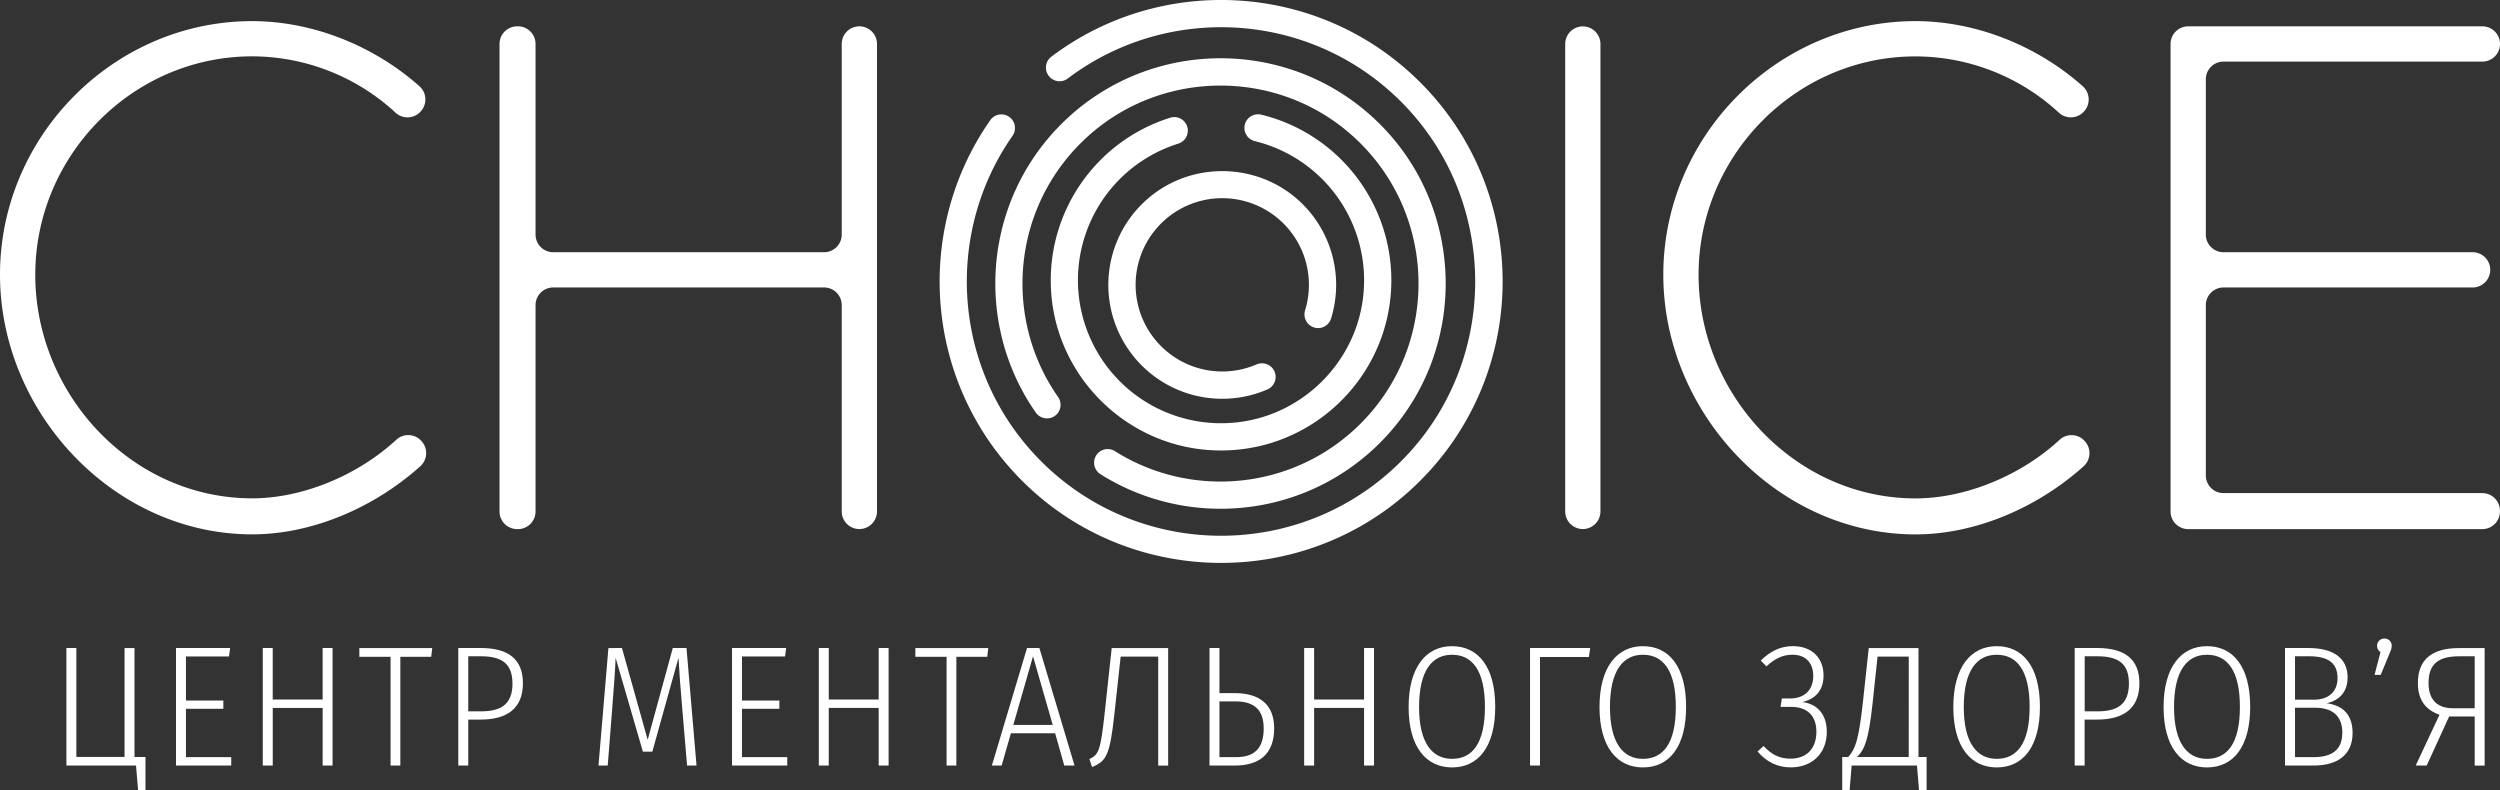
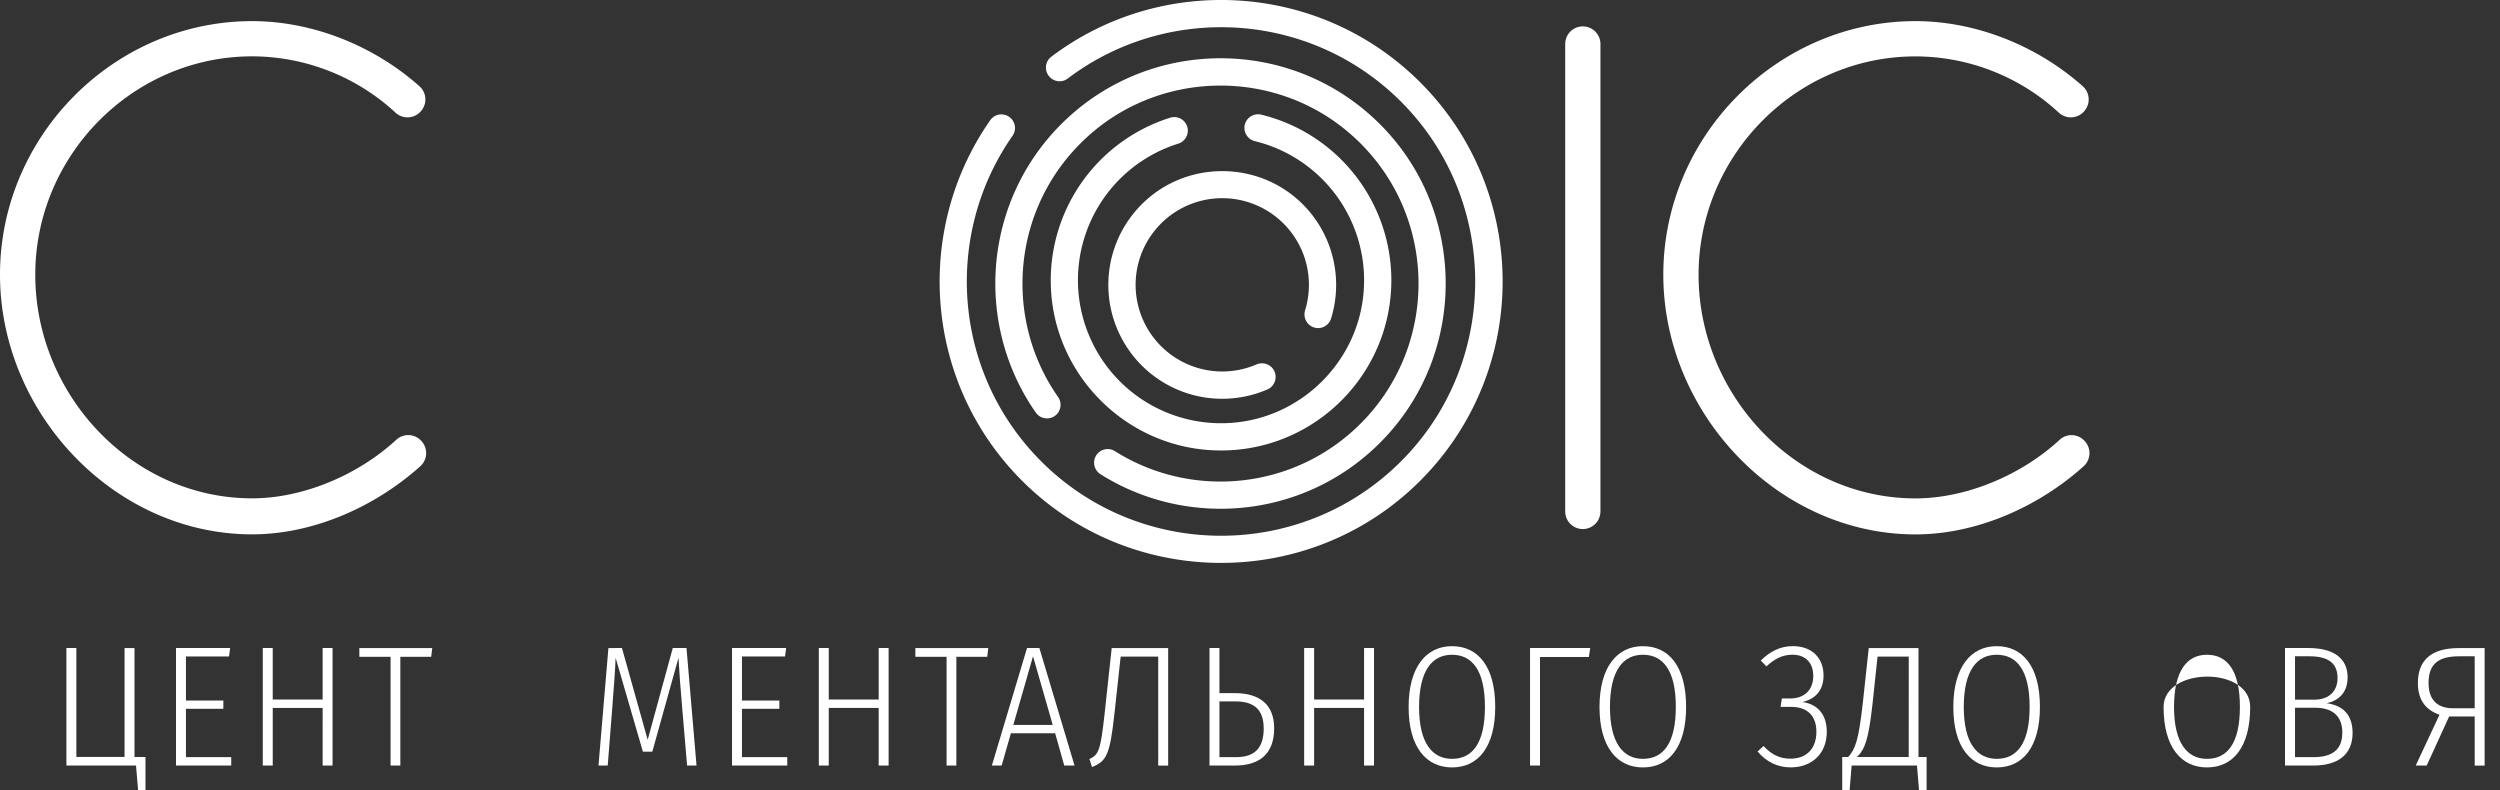
<svg xmlns="http://www.w3.org/2000/svg" viewBox="0 0 1893.23 598.57">
  <rect x="0" y="0" width="1893.23" height="598.57" fill="#333333" stroke="none" />
  <defs>
    <style>.cls-1{fill:#fff;}</style>
  </defs>
  <g id="Шар_2" data-name="Шар 2">
    <g id="Layer_1" data-name="Layer 1">
      <path class="cls-1" d="M0,208C0,102.91,86.38,16,190.94,16c45.38,0,91.7,18.25,126.63,49.23a13.41,13.41,0,0,1,.67,19.53l-.21.21a13.31,13.31,0,0,1-18.45.39A160.34,160.34,0,0,0,190.94,42.67c-90.35,0-164.23,75-164.23,165.37C26.71,299,100,377.39,190.94,377.39c38,0,79.73-17.18,109.22-44.4a13.29,13.29,0,0,1,18.42.42l.25.25a13.41,13.41,0,0,1-.62,19.49c-35.47,31.78-82.31,51.51-127.27,51.51C86.38,404.66,0,312.6,0,208Z" />
-       <path class="cls-1" d="M391.65,19.94h.57a13.35,13.35,0,0,1,13.35,13.35V177.64A13.36,13.36,0,0,0,418.93,191H624.07a13.36,13.36,0,0,0,13.36-13.35V33.29a13.35,13.35,0,0,1,13.35-13.35h0a13.36,13.36,0,0,1,13.36,13.35v354a13.36,13.36,0,0,1-13.36,13.36h0a13.36,13.36,0,0,1-13.35-13.36V231.05a13.36,13.36,0,0,0-13.36-13.35H418.93a13.36,13.36,0,0,0-13.36,13.35V387.33a13.36,13.36,0,0,1-13.35,13.36h-.57a13.36,13.36,0,0,1-13.36-13.36v-354A13.36,13.36,0,0,1,391.65,19.94Z" />
      <path class="cls-1" d="M1185.32,387.33v-354a13.35,13.35,0,0,1,13.35-13.35h0A13.36,13.36,0,0,1,1212,33.29v354a13.36,13.36,0,0,1-13.36,13.36h0A13.36,13.36,0,0,1,1185.32,387.33Z" />
      <path class="cls-1" d="M1259.61,208C1259.61,102.91,1346,16,1450.55,16c45.38,0,91.7,18.25,126.63,49.23a13.41,13.41,0,0,1,.67,19.53l-.21.21a13.31,13.31,0,0,1-18.45.39,160.32,160.32,0,0,0-108.64-42.65c-90.35,0-164.23,75-164.23,165.37,0,90.92,73.31,169.35,164.23,169.35,38,0,79.73-17.18,109.22-44.4a13.29,13.29,0,0,1,18.42.42l.25.25a13.41,13.41,0,0,1-.62,19.49c-35.47,31.78-82.31,51.51-127.27,51.51C1346,404.66,1259.61,312.6,1259.61,208Z" />
-       <path class="cls-1" d="M1657.11,19.94h222.76a13.36,13.36,0,0,1,13.36,13.35h0a13.36,13.36,0,0,1-13.36,13.36h-196A13.36,13.36,0,0,0,1670.46,60V177.64A13.36,13.36,0,0,0,1683.82,191h188.66a13.36,13.36,0,0,1,13.36,13.36h0a13.36,13.36,0,0,1-13.36,13.35H1683.82a13.36,13.36,0,0,0-13.36,13.35v129a13.36,13.36,0,0,0,13.36,13.36h196a13.36,13.36,0,0,1,13.36,13.35v.57a13.36,13.36,0,0,1-13.36,13.36H1657.11a13.36,13.36,0,0,1-13.36-13.36v-354A13.36,13.36,0,0,1,1657.11,19.94Z" />
      <path class="cls-1" d="M808.62,59.45C886.12.8,998.2,8.58,1066.54,82.78c67.15,72.89,67.53,186.55.85,259.86-74.4,81.8-201.58,84.05-278.88,6.75-67-67-74.24-171.45-21.73-246.53a10.28,10.28,0,0,0-1.14-13.18l0,0a10.28,10.28,0,0,0-15.68,1.28c-60.2,86-49.58,206.85,31.87,280.55,80.5,72.84,204.59,73.06,285.32.48,91.49-82.24,94.29-223.72,8.42-309.6C999.42-13.76,879.61-20.19,796.1,43a10.31,10.31,0,0,0-1,15.49h0A10.29,10.29,0,0,0,808.62,59.45Z" />
      <path class="cls-1" d="M801.24,300.6c-42.91-61.41-34.51-148,25.14-199.58,55.78-48.19,139.67-48.29,195.54-.21,66.82,57.5,69.63,158.8,8.44,220-50.41,50.41-128.1,57.39-186,20.86a10.31,10.31,0,0,0-12.79,1.4l0,0a10.35,10.35,0,0,0,1.86,16.08c68.14,42.89,160.26,33,217.3-29.77,58.79-64.65,58.76-164.83-.08-229.45-65.9-72.37-178.52-74.36-247-5.9-59.32,59.31-65.74,151.87-19.27,218.37a10.35,10.35,0,0,0,15.8,1.43h0A10.33,10.33,0,0,0,801.24,300.6Z" />
      <path class="cls-1" d="M950.36,106.91a108.48,108.48,0,0,1,82.34,113.7c-4,53.08-47.09,95.89-100.2,99.62A108.34,108.34,0,0,1,892.24,108.8,10.33,10.33,0,0,0,899.53,99h0a10.28,10.28,0,0,0-13.25-9.89A129.12,129.12,0,0,0,796.21,223.5c5.37,62.5,56.11,112.61,118.67,117.27,75.54,5.63,138.78-54.24,138.78-128.61A129.17,129.17,0,0,0,955.15,86.83a10.34,10.34,0,0,0-12.76,10h0A10.35,10.35,0,0,0,950.36,106.91Z" />
      <path class="cls-1" d="M951.36,276.06a65.62,65.62,0,1,1,37-41.15,10.46,10.46,0,0,0,2.51,10.5h0a10.28,10.28,0,0,0,17.09-4.06,86.29,86.29,0,0,0-25.23-90.26c-32.22-28.53-81.51-28.67-113.88-.31a86.25,86.25,0,0,0,90.92,144.15A10.33,10.33,0,0,0,963,278.14h0A10.48,10.48,0,0,0,951.36,276.06Z" />
      <path class="cls-1" d="M110.17,573.25v25.32h-5.58L103,579.74H50.29v-89h7.54v82.48h36.5V490.77h7.53v82.48Z" />
      <path class="cls-1" d="M173.42,497.13h-32.6v33.38h28.32v6.24H140.82v36.63h34.29v6.36H133.29v-89h41Z" />
      <path class="cls-1" d="M244.34,536.1h-37.8v43.64H199v-89h7.53v39h37.8v-39h7.53v89h-7.53Z" />
      <path class="cls-1" d="M326.55,497.39H303.17v82.35h-7.4V497.39H272.13v-6.62h55.2Z" />
-       <path class="cls-1" d="M396,517.4c0,19.61-12.6,27.53-32,27.53H354.6v34.81h-7.53v-89h17.14C385,490.77,396,499.21,396,517.4Zm-7.93.13c0-14.94-8.05-20.53-23.77-20.53H354.6v41.7h9.48C379,538.7,388.11,533.76,388.11,517.53Z" />
      <path class="cls-1" d="M527.47,579.74h-7.14L516.69,537c-1.3-14.29-2.47-30.65-2.86-38.84L494,569.22h-7.14l-20.65-71.05c-.26,8.71-1.56,24.94-2.6,38.58l-3.38,43h-7l7.53-89H471l19.49,69.49,19-69.49h10.39Z" />
      <path class="cls-1" d="M594.49,497.13h-32.6v33.38H590.2v6.24H561.89v36.63h34.29v6.36H554.36v-89h41Z" />
      <path class="cls-1" d="M665.41,536.1h-37.8v43.64h-7.53v-89h7.53v39h37.8v-39h7.53v89h-7.53Z" />
      <path class="cls-1" d="M747.62,497.39H724.24v82.35h-7.4V497.39H693.2v-6.62h55.2Z" />
      <path class="cls-1" d="M799.05,555.32H765.54l-7,24.42h-7.41l26.63-89h9.35l26.63,89h-7.79ZM797.23,549,782.3,497l-14.94,52Z" />
      <path class="cls-1" d="M884.64,490.77v89h-7.53V497.26H848.66l-4.8,44c-3.38,30.66-6,35.2-16.89,39.62L825,574.8c7.14-3.24,8.44-6.88,11.43-33.51l5.45-50.52Z" />
      <path class="cls-1" d="M964.91,551.56c0,20-11.82,28.18-29.75,28.18H915.94v-89h7.53v34.16h11.69C953.87,524.93,964.91,533.5,964.91,551.56Zm-7.93,0c0-14.55-7.66-20.4-21.56-20.4H923.47v42.22h12.47C948.8,573.38,957,567.92,957,551.56Z" />
      <path class="cls-1" d="M1033,536.1H995.17v43.64h-7.54v-89h7.54v39H1033v-39h7.54v89H1033Z" />
      <path class="cls-1" d="M1132.32,535.32c0,30.13-12.73,45.85-32.73,45.85-19.48,0-32.86-15.33-32.86-45.72s13.38-46.11,32.86-46.11S1132.32,504.41,1132.32,535.32Zm-57.67.13c0,27.41,10.13,39.22,24.94,39.22,15.46,0,24.94-11.81,24.94-39.35,0-27.79-9.74-39.48-24.94-39.48C1084.65,495.84,1074.65,507.66,1074.65,535.45Z" />
      <path class="cls-1" d="M1203.23,497.52h-37v82.22h-7.54v-89h45.59Z" />
      <path class="cls-1" d="M1276.88,535.32c0,30.13-12.73,45.85-32.73,45.85-19.49,0-32.86-15.33-32.86-45.72s13.37-46.11,32.86-46.11S1276.88,504.41,1276.88,535.32Zm-57.67.13c0,27.41,10.13,39.22,24.94,39.22,15.45,0,24.93-11.81,24.93-39.35,0-27.79-9.74-39.48-24.93-39.48C1229.21,495.84,1219.21,507.66,1219.21,535.45Z" />
      <path class="cls-1" d="M1331,569.09l4.54-4.16c5.46,6,11.69,9.61,20.26,9.61,12,0,19.74-7.27,19.74-20.39,0-11.95-6.75-19.09-19.74-18.83h-7.4l1-6.36h6.1c10.65,0,17.67-6.11,17.67-17.15,0-9.35-5.33-16-15.85-16-7.53,0-13.64,3.24-19.61,8.83l-4.29-4.42c7.15-7,14.81-10.91,24.29-10.91,14.81,0,23.25,9.35,23.25,22.21,0,11.56-6.49,17.93-16,20.13,10.27,1.3,18.45,8.32,18.45,22.47,0,16.89-11.56,27-27.28,27C1346.36,581.17,1337.79,577.14,1331,569.09Z" />
      <path class="cls-1" d="M1459,573.25v25.32h-5.72l-1.56-18.83h-49.48l-1.56,18.83h-5.58V573.25h4.54c5.46-6,7.92-13,11-40.4l4.55-42.08h37.66v82.48Zm-13.51-76h-23.64L1418.05,533c-3,27-5.71,34.42-11.81,40.27h39.22Z" />
      <path class="cls-1" d="M1544.82,535.32c0,30.13-12.73,45.85-32.73,45.85-19.49,0-32.86-15.33-32.86-45.72s13.37-46.11,32.86-46.11S1544.82,504.41,1544.82,535.32Zm-57.67.13c0,27.41,10.13,39.22,24.94,39.22,15.45,0,24.93-11.81,24.93-39.35,0-27.79-9.74-39.48-24.93-39.48C1497.15,495.84,1487.15,507.66,1487.15,535.45Z" />
-       <path class="cls-1" d="M1620.15,517.4c0,19.61-12.6,27.53-32,27.53h-9.49v34.81h-7.53v-89h17.15C1609.11,490.77,1620.15,499.21,1620.15,517.4Zm-7.93.13c0-14.94-8-20.53-23.76-20.53h-9.75v41.7h9.49C1603.13,538.7,1612.22,533.76,1612.22,517.53Z" />
-       <path class="cls-1" d="M1704.05,535.32c0,30.13-12.73,45.85-32.73,45.85-19.48,0-32.86-15.33-32.86-45.72s13.38-46.11,32.86-46.11S1704.05,504.41,1704.05,535.32Zm-57.67.13c0,27.41,10.13,39.22,24.94,39.22,15.45,0,24.94-11.81,24.94-39.35,0-27.79-9.75-39.48-24.94-39.48C1656.38,495.84,1646.38,507.66,1646.38,535.45Z" />
+       <path class="cls-1" d="M1704.05,535.32c0,30.13-12.73,45.85-32.73,45.85-19.48,0-32.86-15.33-32.86-45.72S1704.05,504.41,1704.05,535.32Zm-57.67.13c0,27.41,10.13,39.22,24.94,39.22,15.45,0,24.94-11.81,24.94-39.35,0-27.79-9.75-39.48-24.94-39.48C1656.38,495.84,1646.38,507.66,1646.38,535.45Z" />
      <path class="cls-1" d="M1781.59,555.06c0,16.63-11.43,24.68-29.62,24.68h-21.56v-89h17.67c19,0,29.74,7.66,29.74,22.21,0,11.17-6.36,17.53-15.85,19.61C1772.75,534,1781.59,539.87,1781.59,555.06ZM1738,497v32.87h14.41c11.17,0,17.8-6.24,17.8-16.37,0-11.69-7.54-16.5-21.3-16.5Zm35.84,58.06c0-13.38-8-19.09-20.65-19.09H1738v37.41h14.15C1765.48,573.38,1773.79,568.18,1773.79,555.06Z" />
-       <path class="cls-1" d="M1811.2,489.08c0,1.56-.39,3-1.69,6l-6.63,16h-4.67l4.54-17.27a5.29,5.29,0,0,1-2.59-4.55,5.49,5.49,0,0,1,5.58-5.71A5.35,5.35,0,0,1,1811.2,489.08Z" />
      <path class="cls-1" d="M1881.59,490.77v89h-7.53V542.59h-19.35l-17,37.15h-8.31l18-38.45c-10.13-3.63-16.36-10.78-16.36-24,0-17,9.74-26.5,31-26.5Zm-7.53,45.59V497h-11.69c-16.5,0-23.25,6.37-23.25,20.27,0,13.11,7.14,19.09,18.44,19.09Z" />
    </g>
  </g>
</svg>